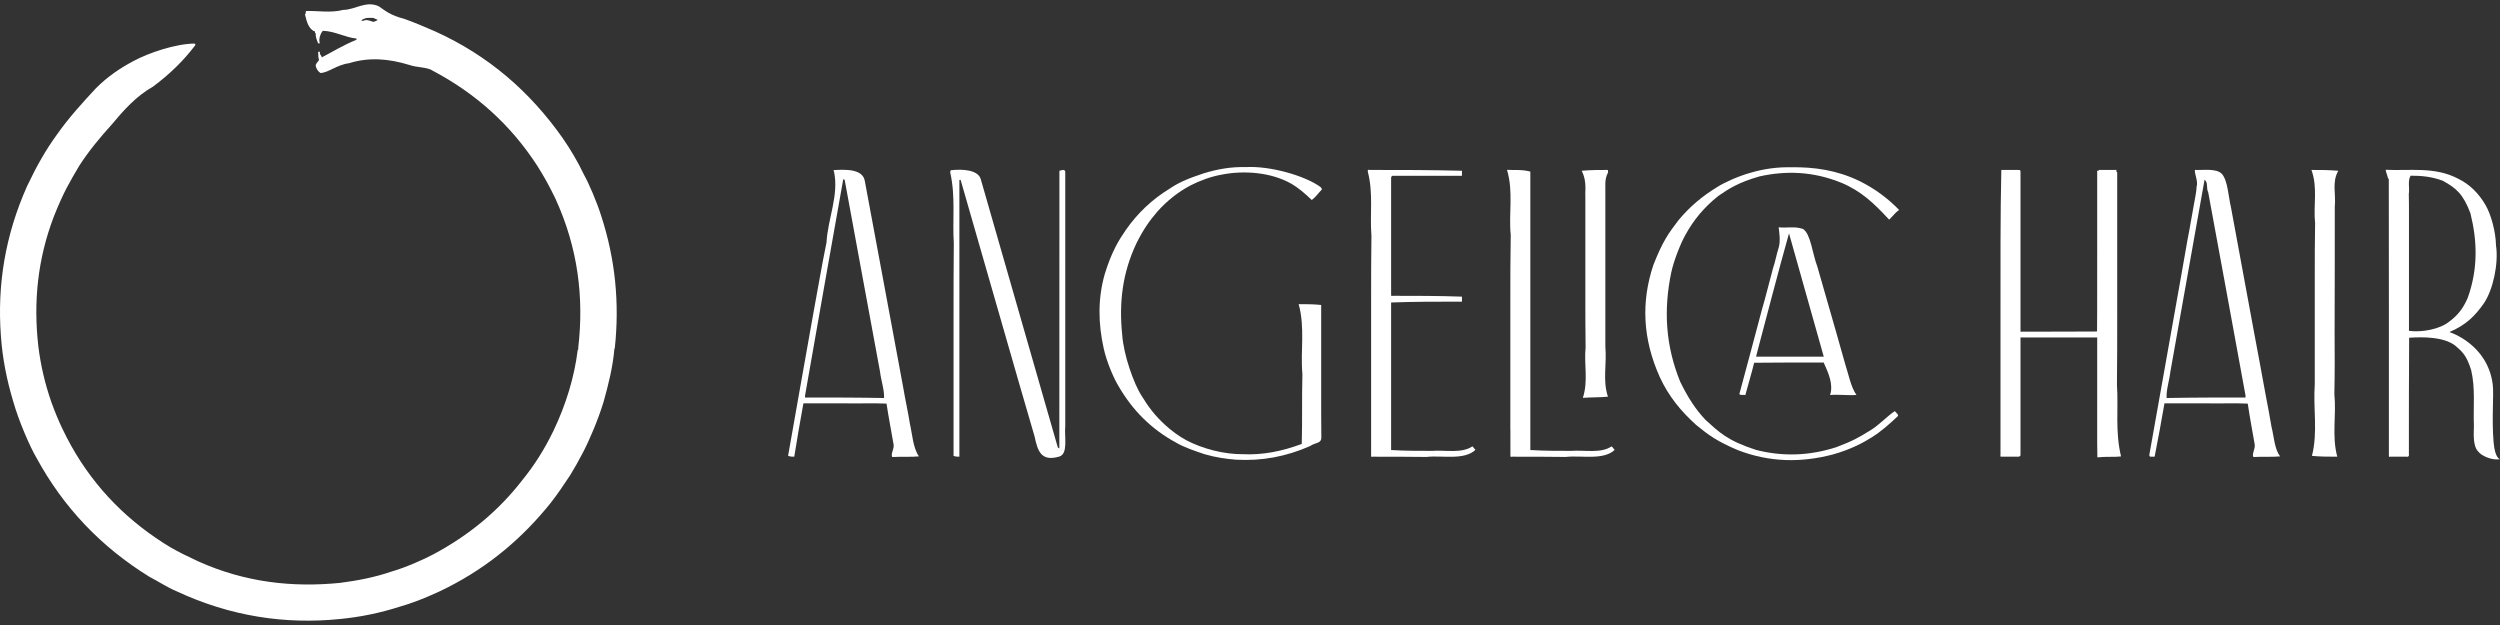
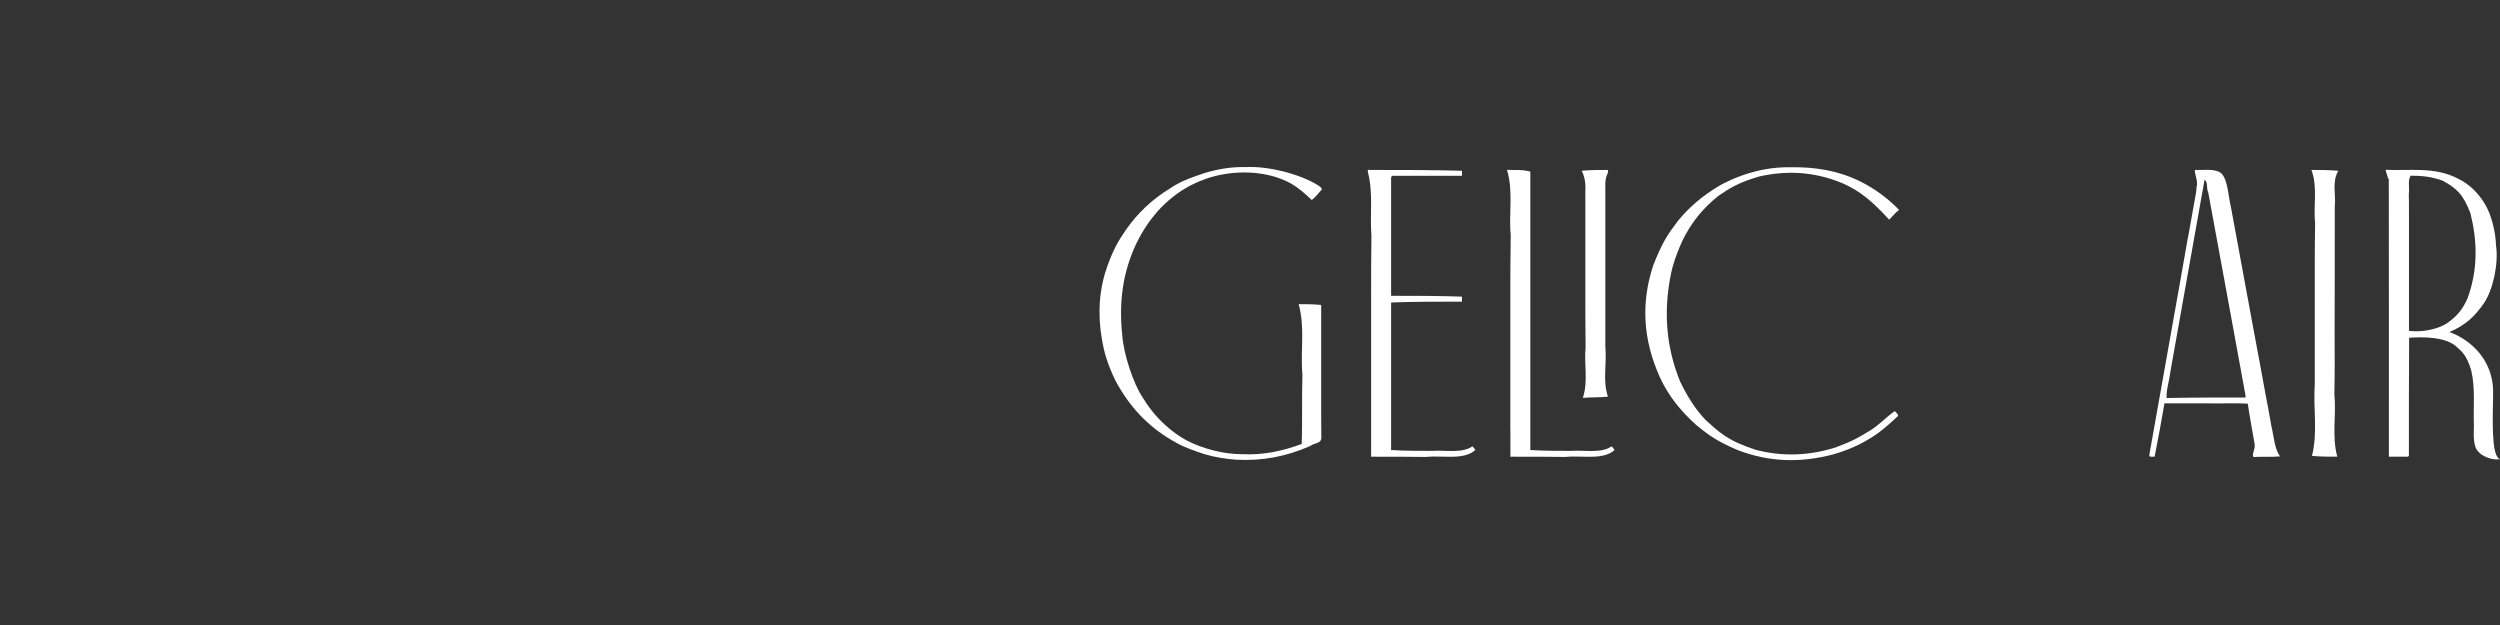
<svg xmlns="http://www.w3.org/2000/svg" width="280" height="70" viewBox="0 0 280 70" fill="none">
  <rect x="0" y="0" width="280" height="70" fill="#333333" stroke="none" />
  <g clip-path="url(#clip0_716_17)">
-     <path fill-rule="evenodd" clip-rule="evenodd" d="M101.906 47.444C101.681 46.053 101.392 44.773 101.177 43.494C100.682 40.852 100.216 38.294 99.739 35.745C98.768 30.517 97.816 25.381 96.854 20.246C96.602 18.893 94.679 18.977 93.353 19.051L93.409 19.219C93.979 21.862 92.709 24.513 92.569 27.155C92.009 29.863 91.589 32.477 91.094 35.092C90.141 40.479 89.189 45.763 88.265 51.057C88.526 51.15 88.741 51.15 88.956 51.15C89.282 49.096 89.628 47.136 89.983 45.175H94.651C96.248 45.203 97.835 45.138 99.291 45.203C99.534 46.828 99.833 48.293 100.076 49.75C100.197 50.263 99.702 50.861 99.945 51.188C101 51.122 102.046 51.206 102.923 51.113C102.26 50.207 102.167 48.564 101.906 47.444ZM99.011 44.577C96.014 44.521 93.185 44.521 90.347 44.521C90.085 44.596 90.188 44.4 90.16 44.335C91.589 36.184 93.008 28.117 94.446 20.06L94.604 20.153C95.912 27.314 97.247 34.466 98.563 41.627C98.684 42.654 99.067 43.7 99.011 44.577Z" fill="white" />
-     <path fill-rule="evenodd" clip-rule="evenodd" d="M118.478 50.123C115.602 40.133 112.736 30.143 109.87 20.153C109.618 19.005 107.816 18.921 106.518 19.061C106.424 19.126 106.424 19.219 106.424 19.313C107.041 22.02 106.658 24.635 106.826 27.249C106.798 29.956 106.798 32.571 106.798 35.185V51.057C107.013 51.15 107.237 51.15 107.451 51.15V20.153C107.451 20.153 107.638 20.153 107.591 20.153C109.169 25.596 110.71 31.049 112.316 36.585C113.473 40.665 114.669 44.736 115.873 48.882C116.228 50.572 116.629 51.711 118.627 51.141C119.673 50.824 119.187 48.919 119.309 47.696V19.313C119.281 19.219 119.384 19.126 119.122 19.033C119.029 19.033 118.935 19.033 118.655 19.126C118.646 29.49 118.655 39.853 118.646 50.217L118.478 50.123Z" fill="white" />
    <path fill-rule="evenodd" clip-rule="evenodd" d="M139.513 18.715C142.277 18.556 146.235 19.695 147.963 20.993C147.851 21.199 148.168 20.975 148.028 21.245C147.673 21.61 147.393 22.039 146.917 22.403C146.207 21.712 145.46 21.059 144.602 20.564C142.389 19.313 139.354 19.042 136.749 19.574C135.657 19.77 134.378 20.228 133.351 20.76C131.922 21.516 130.718 22.487 129.644 23.673C128.739 24.709 128.01 25.783 127.282 27.249C125.686 30.61 125.322 33.971 125.686 37.482C125.826 39.685 126.983 43.028 127.917 44.419C128.617 45.586 129.439 46.632 130.466 47.565C131.194 48.237 131.997 48.835 132.893 49.32C134.695 50.263 137.095 50.889 139.196 50.87C141.343 50.973 143.49 50.581 145.797 49.722C145.871 47.21 145.797 44.559 145.871 41.907C145.629 39.321 146.189 36.744 145.451 34.065C146.291 34.065 147.132 34.065 147.972 34.158V44.521C147.972 45.987 147.972 47.444 147.991 49.012C147.981 49.703 147.29 49.554 146.758 49.946C144.023 51.16 141.278 51.645 138.449 51.486C137.3 51.393 136.143 51.234 134.882 50.861C133.902 50.534 132.576 50.086 131.717 49.572C128.972 48.079 126.843 45.978 125.247 43.196C124.817 42.514 123.949 40.581 123.613 39.013C122.997 36.24 122.941 33.476 123.734 30.685C124.509 28.192 125.275 26.941 126.106 25.736C127.404 23.888 129 22.347 131.026 21.115C131.904 20.517 132.893 20.041 134.807 19.415C136.348 18.939 137.907 18.669 139.513 18.715Z" fill="white" />
    <path fill-rule="evenodd" clip-rule="evenodd" d="M165.245 50.385C163.975 51.589 161.491 50.973 159.764 51.178C157.673 51.15 155.712 51.15 153.751 51.15C153.49 51.225 153.593 51.029 153.565 50.964V33.598C153.565 31.235 153.565 28.864 153.602 26.409C153.406 24.046 153.835 21.675 153.191 19.219C153.219 19.154 153.116 18.958 153.378 19.033C156.832 19.033 160.287 19.033 163.741 19.126V19.5C163.713 19.565 163.816 19.761 163.555 19.686H156.085C155.992 19.714 155.899 19.611 155.805 19.873V32.944C155.833 33.01 155.731 33.206 155.992 33.131C158.578 33.131 161.155 33.131 163.741 33.224V33.598C163.713 33.663 163.816 33.859 163.555 33.784C160.968 33.784 158.392 33.784 155.805 33.878V50.403C157.327 50.497 158.858 50.497 160.38 50.497C161.893 50.385 163.695 50.814 164.908 49.993C165.067 50.133 165.133 50.282 165.245 50.385Z" fill="white" />
    <path fill-rule="evenodd" clip-rule="evenodd" d="M169.157 48.163V33.598C169.157 31.198 169.157 28.808 169.203 26.315C168.951 23.916 169.53 21.526 168.783 19.023C169.623 19.07 170.464 18.967 171.397 19.219V50.403C172.919 50.497 174.45 50.497 175.972 50.497C177.485 50.385 179.287 50.814 180.5 49.993C180.659 50.133 180.725 50.282 180.846 50.385C179.576 51.589 177.093 50.973 175.365 51.178C173.274 51.15 171.313 51.15 169.353 51.15C169.091 51.225 169.194 51.029 169.166 50.964V48.163H169.157Z" fill="white" />
    <path fill-rule="evenodd" clip-rule="evenodd" d="M180.108 19.313C179.67 20.088 179.828 20.872 179.8 21.647V38.826C179.978 40.759 179.473 42.589 180.09 44.428C179.203 44.521 178.241 44.484 177.279 44.559C177.905 42.654 177.391 40.787 177.587 38.919C177.559 36.959 177.559 35.092 177.559 33.224V21.834L177.55 21.74C177.597 20.872 177.597 19.994 177.149 19.126C178.157 19.033 179.119 19.033 180.08 19.033L180.108 19.313Z" fill="white" />
    <path fill-rule="evenodd" clip-rule="evenodd" d="M200.621 18.734C199.127 18.706 197.633 18.883 196.055 19.35C194.664 19.733 193.03 20.489 192.349 20.937C190.677 21.946 189.23 23.169 187.998 24.653C186.84 26.175 186.233 27.006 185.178 29.676C183.796 33.812 183.974 37.958 185.897 42.234C186.896 44.409 188.287 46.071 189.958 47.584C191.378 48.751 192.339 49.442 194.655 50.422C198.175 51.776 201.685 51.841 205.252 50.908C207.25 50.357 208.706 49.572 209.649 48.975C210.714 48.303 211.638 47.481 212.581 46.585C212.59 46.351 212.422 46.305 212.217 46.043C211.218 46.725 210.452 47.64 209.341 48.284C208.258 48.947 207.595 49.358 205.662 50.086C202.675 51.048 199.687 51.16 196.69 50.394C193.45 49.348 192.535 48.396 191.032 47.042C189.893 45.838 189.062 44.549 188.184 42.757C186.532 38.714 186.308 34.662 187.185 30.498C187.466 29.181 188.241 27.23 188.763 26.315C189.697 24.597 190.911 23.169 192.451 21.946C193.553 21.189 194.655 20.442 197.082 19.752C200.07 19.098 203.058 19.191 206.213 20.461C208.51 21.423 209.911 22.814 211.46 24.466C211.526 24.607 211.722 24.607 211.722 24.448C212.039 24.177 212.263 23.804 212.702 23.514C211.46 22.235 210.023 21.152 208.295 20.293C205.718 19.042 203.17 18.697 200.621 18.734Z" fill="white" />
-     <path fill-rule="evenodd" clip-rule="evenodd" d="M206.671 40.806C206.307 39.508 205.961 38.322 205.634 37.145C204.925 34.653 204.234 32.263 203.543 29.863C202.992 28.435 202.806 26.194 201.937 25.643C200.957 25.307 200.089 25.568 199.211 25.456C199.286 26.1 199.426 26.978 199.22 27.706C198.95 28.556 198.837 29.303 198.576 30.05C198.137 31.665 197.773 33.196 197.325 34.718C196.466 37.92 195.654 41.039 194.804 44.148C195.038 44.316 195.252 44.176 195.476 44.251C195.803 43.056 196.186 41.767 196.466 40.628C199.09 40.6 201.666 40.6 204.253 40.6C204.794 41.814 205.354 43.028 204.972 44.241C205.999 44.157 207.11 44.316 207.922 44.232C207.306 43.392 207.016 41.842 206.671 40.806ZM196.793 39.947C196.625 40.021 196.727 39.825 196.746 39.666C197.941 35.166 199.108 30.629 200.369 26.138C201.657 30.694 202.946 35.288 204.262 39.947H196.793Z" fill="white" />
-     <path fill-rule="evenodd" clip-rule="evenodd" d="M224.149 19.033H226.016C226.081 19.061 226.278 18.958 226.296 19.219V37.145C229.125 37.145 231.964 37.145 234.867 37.127C234.905 34.205 234.867 31.217 234.886 28.183V19.219C234.774 19.014 235.091 19.238 235.073 19.033H236.94C237.145 18.958 236.921 19.154 237.127 19.313V35.185C237.127 37.799 237.127 40.413 237.099 43.121C237.276 45.735 236.884 48.349 237.556 51.113C236.819 51.216 235.876 51.113 234.905 51.225C234.858 49.059 234.905 46.809 234.886 44.521V37.799H226.296V50.87C226.268 50.964 226.371 51.057 226.11 51.15H224.242C224.177 51.122 223.981 51.225 224.055 50.964V34.905C224.065 29.602 224.027 24.233 224.149 19.033Z" fill="white" />
    <path fill-rule="evenodd" clip-rule="evenodd" d="M254.409 47.808C254.184 46.538 253.988 45.39 253.755 44.241C253.307 41.842 252.905 39.545 252.457 37.239C251.589 32.505 250.73 27.874 249.871 23.234C249.572 21.983 249.516 20.246 248.863 19.49C248.237 18.818 246.771 19.079 245.828 19.033C245.772 19.49 246.211 20.302 246.024 20.891C245.987 21.619 245.828 22.235 245.726 22.861C245.455 24.261 245.268 25.568 244.997 26.875C244.531 29.611 244.045 32.263 243.578 34.905C242.617 40.32 241.664 45.642 240.721 50.964C240.759 51.225 240.852 51.122 240.945 51.15H241.319C241.73 49.096 242.075 47.136 242.42 45.175H247.107C248.704 45.203 250.291 45.138 251.748 45.203C251.99 46.828 252.27 48.293 252.523 49.75C252.625 50.263 252.168 50.861 252.383 51.188C253.456 51.122 254.511 51.206 255.38 51.113C254.735 50.329 254.679 48.816 254.409 47.808ZM251.318 44.521C248.489 44.521 245.651 44.521 242.663 44.577C242.598 43.7 242.962 42.654 243.083 41.627C244.353 34.466 245.623 27.314 246.911 20.125C247.341 20.452 247.07 21.049 247.322 21.553C248.713 29.116 250.114 36.679 251.505 44.335C251.468 44.4 251.58 44.596 251.318 44.521Z" fill="white" />
    <path fill-rule="evenodd" clip-rule="evenodd" d="M258.881 19.033C259.842 19.033 260.813 19.033 261.887 19.126C261.15 20.433 261.644 21.74 261.495 23.141C261.486 27.781 261.504 32.412 261.476 37.145C261.486 39.452 261.504 41.748 261.448 44.148C261.691 46.482 261.14 48.816 261.775 51.15C260.813 51.15 259.842 51.15 258.937 51.057C259.618 48.415 259.058 45.763 259.254 43.028V30.983C259.254 29.023 259.254 27.062 259.292 25.008C259.077 23.019 259.609 21.021 258.881 19.033Z" fill="white" />
    <path fill-rule="evenodd" clip-rule="evenodd" d="M279.281 49.517C279.057 46.893 279.328 44.195 279.188 43.074C278.618 38.509 274.333 37.192 274.333 37.192C276.209 36.389 277.208 35.381 278.207 33.953C279.216 32.459 279.86 29.518 279.552 27.482C279.524 25.951 279.001 24.046 278.394 22.991C277.638 21.684 276.639 20.657 275.276 19.994C272.643 18.631 269.861 19.154 267.19 19.014C267.265 19.444 267.461 19.78 267.47 20.106C267.47 20.05 267.489 19.966 267.545 19.966C267.573 30.265 267.545 40.572 267.554 50.964C267.582 51.029 267.48 51.225 267.741 51.15H269.608C269.674 51.225 269.87 51.029 269.795 50.87C269.795 46.547 269.795 42.215 269.823 37.827C271.448 37.715 273.67 37.734 274.958 38.686C275.752 39.358 276.256 39.788 276.77 41.45C277.255 43.504 276.994 45.558 277.078 47.724C277.059 48.602 276.947 50.011 277.591 50.599C277.843 50.982 279.066 51.617 280 51.421C280 51.412 279.44 51.393 279.281 49.517ZM269.805 37.052V23.888C269.805 23.206 269.805 22.515 269.786 21.731C269.898 21.068 269.636 20.237 269.991 19.677C271.14 19.677 272.297 19.761 273.576 20.237C275.098 21.068 275.873 21.731 276.686 23.878C277.46 26.987 277.554 30.106 276.387 33.355C275.855 34.597 275.238 35.334 274.286 36.044C273.296 36.837 271.289 37.267 269.805 37.052Z" fill="white" />
-     <path fill-rule="evenodd" clip-rule="evenodd" d="M67.332 24.168C66.847 22.618 65.932 20.498 65.418 19.593C64.699 18.08 63.896 16.736 63.019 15.466C59.378 10.294 54.737 6.232 48.734 3.515C47.502 2.983 46.381 2.498 45.261 2.106C43.73 1.732 43.057 1.135 42.422 0.705C40.994 0.033 39.724 1.116 38.445 1.107C37.026 1.48 35.541 1.181 34.3 1.237C34.141 1.312 34.356 1.517 34.15 1.583C34.384 2.647 34.626 3.179 35.14 3.478C35.383 3.469 35.159 3.665 35.364 3.73C35.327 4.169 35.504 4.505 35.625 4.85H35.822C35.625 4.328 35.98 3.609 36.167 3.45C37.511 3.487 38.725 4.216 39.939 4.318C39.939 4.337 39.93 4.477 39.883 4.468C38.342 5.112 37.437 5.7 36.017 6.438C36.092 6.232 35.756 6.176 35.831 5.793C35.766 5.821 35.569 5.719 35.644 5.98C35.644 6.195 35.644 6.419 35.728 6.727C35.551 7.017 35.541 6.904 35.355 7.278C35.373 7.651 35.607 7.997 35.887 8.174C36.746 8.165 37.736 7.25 39.089 7.082C41.302 6.391 43.505 6.559 45.83 7.269C46.67 7.577 47.866 7.502 48.454 7.913C53.3 10.471 57.193 13.982 60.143 18.519C60.89 19.696 61.45 20.685 62.197 22.226C64.755 27.8 65.409 33.364 64.765 38.938V39.125L64.699 39.228C64.335 42.206 63.392 45.315 61.992 48.237C61.021 50.254 59.854 52.112 58.5 53.774C55.811 57.247 52.478 59.983 48.519 62.093C47.651 62.56 45.504 63.54 43.963 63.979C41.928 64.679 39.995 65.034 38.062 65.286C32.712 65.809 27.447 65.23 22.19 62.868C20.706 62.167 20.127 61.887 19.118 61.318C14.422 58.489 10.688 54.754 7.999 49.974C7.345 48.788 6.589 47.35 5.758 45.054C5.02 42.934 4.544 40.852 4.292 38.77C3.732 33.85 4.199 29.032 6.047 24.205C7.158 21.432 7.793 20.415 8.876 18.566C9.959 16.885 11.21 15.391 12.508 13.954C13.881 12.31 15.262 10.761 17.13 9.705C18.969 8.342 20.556 6.811 21.891 5.037C21.919 5.065 21.826 4.878 21.779 4.878C19.632 4.906 16.654 5.924 14.982 6.82C13.414 7.642 11.995 8.632 10.753 9.874C9.24 11.507 7.737 13.141 6.402 15.037C5.132 16.783 4.105 18.584 3.032 20.853C0.567 26.381 -0.32 31.945 0.1 37.612C0.268 40.04 0.725 42.467 1.5 45.026C2.079 47.07 3.321 49.983 4.077 51.262C7.112 56.846 11.322 61.252 16.71 64.586C17.755 65.127 18.698 65.771 19.791 66.229C25.803 69.03 31.928 69.954 38.072 69.329C40.312 69.114 42.553 68.666 44.897 67.909C46.755 67.387 49.154 66.313 50.172 65.771C54.793 63.419 58.565 60.216 61.702 56.295C62.449 55.333 63.14 54.315 63.859 53.223C64.345 52.429 64.802 51.617 65.241 50.777C66.053 49.236 67.024 46.912 67.603 44.998C68.154 43.037 68.639 41.076 68.808 39.116L68.864 38.929C69.386 33.999 68.938 29.088 67.332 24.168ZM42.273 2.246C42.273 2.255 42.254 2.264 42.245 2.274C42.189 2.302 42.133 2.33 42.077 2.358C42.002 2.395 41.928 2.432 41.843 2.442C41.76 2.442 41.675 2.414 41.592 2.376C41.442 2.32 41.283 2.283 41.125 2.255C41.087 2.246 41.05 2.246 41.013 2.246C40.919 2.246 40.826 2.283 40.733 2.311C40.695 2.32 40.434 2.386 40.499 2.283C40.546 2.208 40.658 2.152 40.742 2.115C40.798 2.096 40.844 2.078 40.901 2.059C40.957 2.04 41.022 2.021 41.087 2.012C41.143 2.003 41.209 2.003 41.265 2.003H41.694C41.75 2.003 41.797 2.003 41.853 2.021C41.909 2.04 41.956 2.068 42.002 2.096C42.086 2.134 42.18 2.152 42.254 2.199C42.264 2.208 42.282 2.227 42.273 2.246Z" fill="white" />
  </g>
  <defs>
    <clipPath id="clip0_716_17">
      <rect width="280" height="69.031" fill="white" transform="translate(0 0.485)" />
    </clipPath>
  </defs>
</svg>